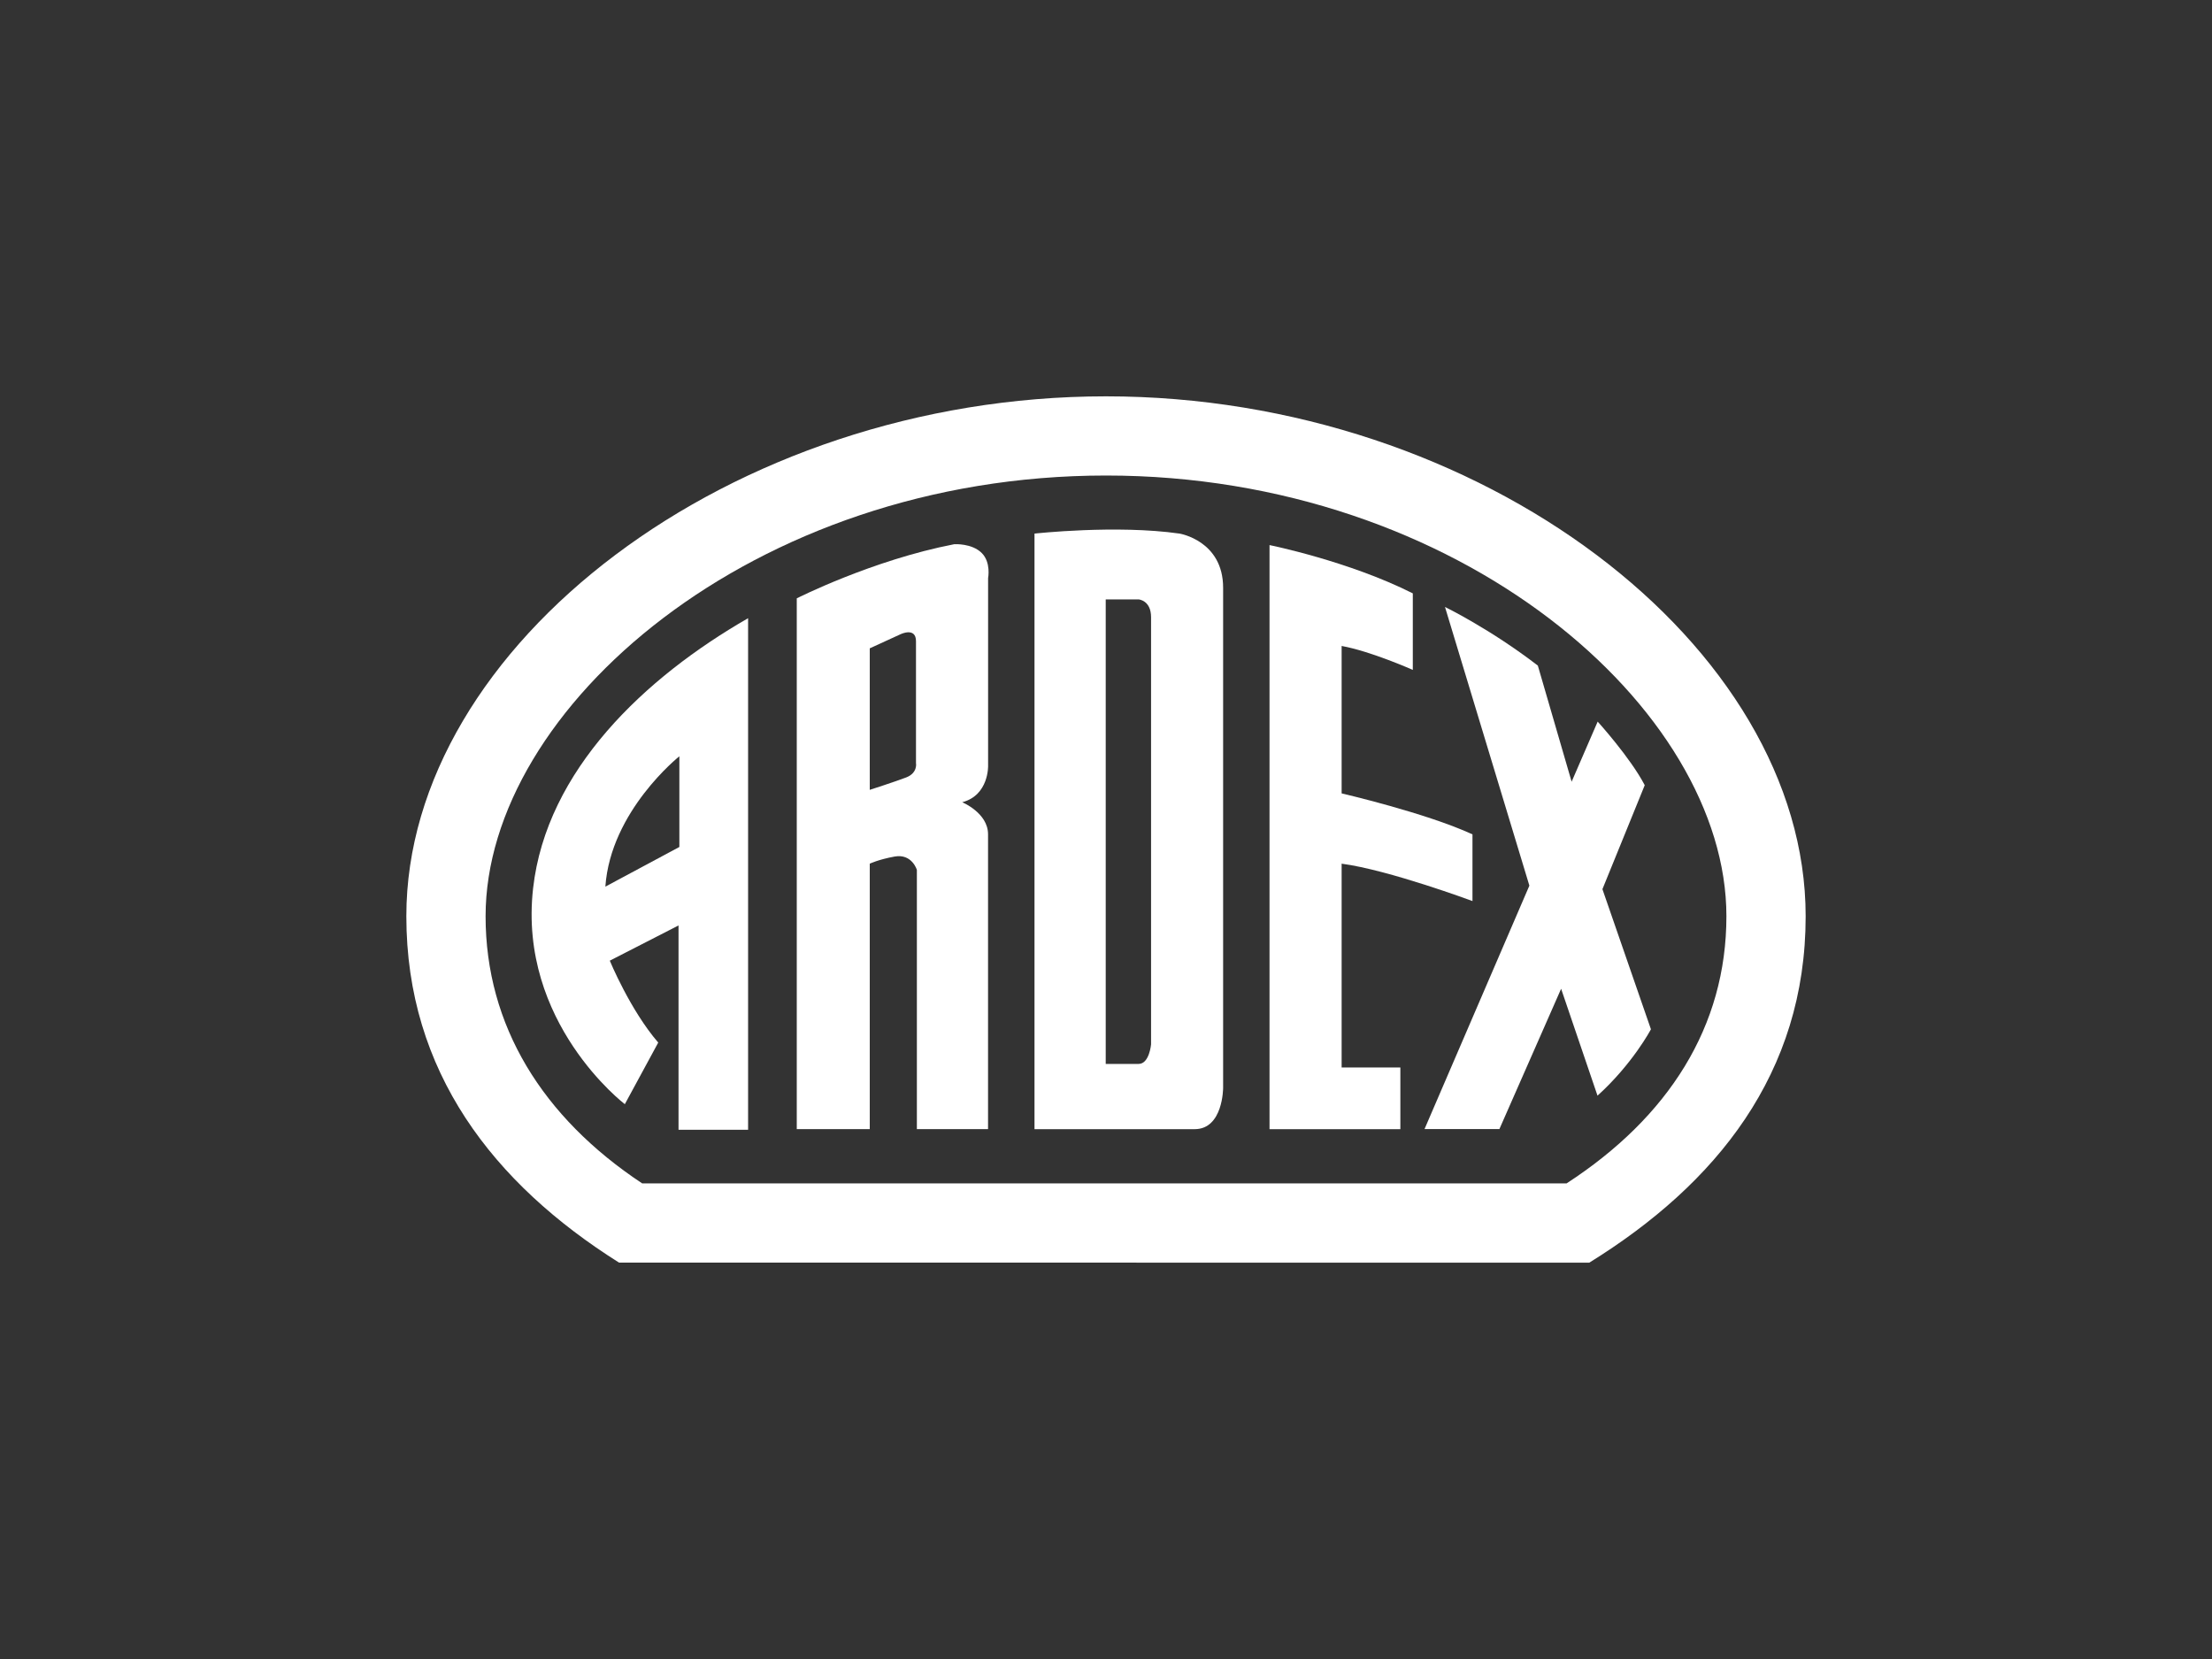
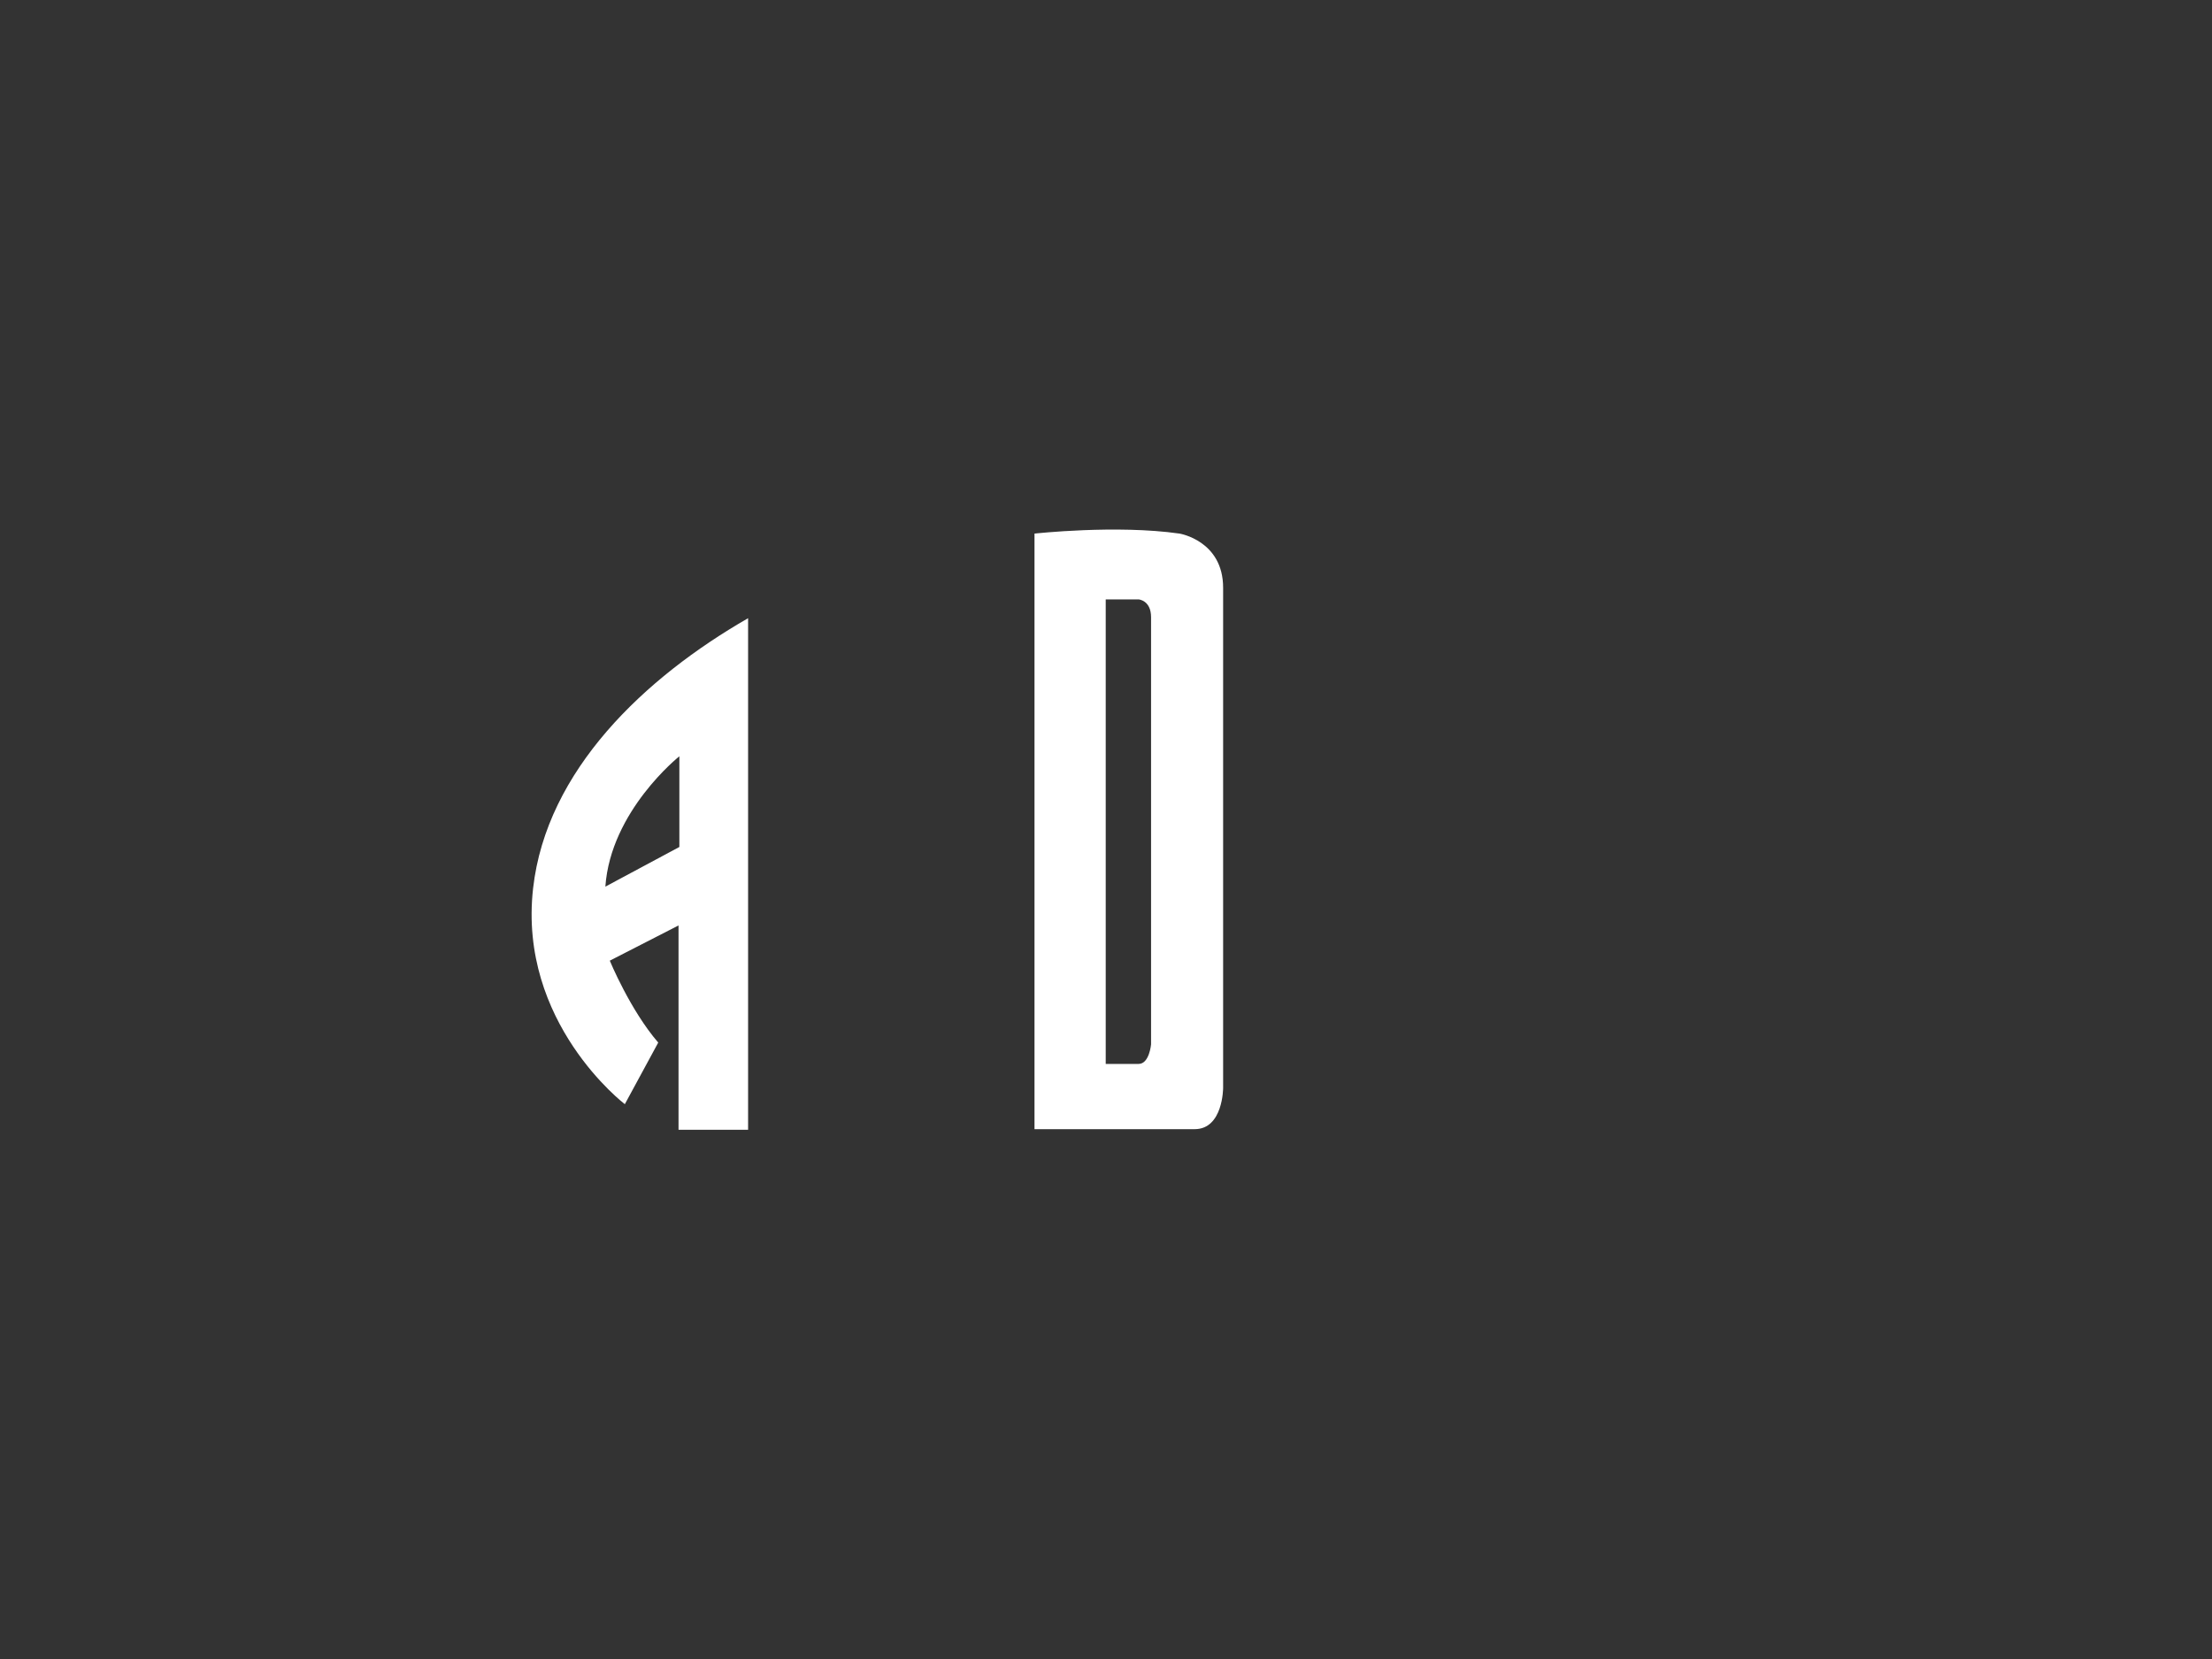
<svg xmlns="http://www.w3.org/2000/svg" version="1.1" id="Ebene_1" x="0px" y="0px" viewBox="0 0 400 300" style="enable-background:new 0 0 400 300;" xml:space="preserve">
  <rect x="0" y="0" width="400" height="300" fill="#333333" stroke="none" />
  <style type="text/css">
	.st0{clip-path:url(#SVGID_4_);}
	.st1{fill:#FFFFFF;}
</style>
  <g>
-     <path class="st1" d="M326.52,165.68c0,28.44-16.15,48.42-39.13,62.65l-175.45-0.01c-22.72-14.31-38.46-34.52-38.46-62.64   c0-48.9,58.64-94.01,126.52-94.01C267.89,71.67,326.52,116.84,326.52,165.68 M312.19,165.68c0-37.46-48.23-79.69-112.19-79.69   c-63.95,0-112.19,42.18-112.19,79.69c0,19.8,10.31,36.39,28.31,48.31L283.28,214C301.7,202.03,312.19,185.65,312.19,165.68" />
-     <path class="st1" d="M253.23,204.19h-23.66V98.57c0,0,14.28,2.87,25.91,8.73v13.84c0,0-7.57-3.37-12.87-4.33v26.66   c0,0,15.28,3.54,23.66,7.41v12.06c0,0-15.13-5.63-23.66-6.76v36.85h10.62V204.19z" />
-     <path class="st1" d="M288.88,198.13l-6.58-19.33l-11.16,25.37H257.6l18.96-44.02l-15.26-50.39c0,0,8.13,3.94,16.79,10.6l6.11,21   l4.71-10.87c0,0,5.91,6.51,8.51,11.5l-7.65,18.8l8.77,25.33C298.55,186.13,295.23,192.39,288.88,198.13" />
    <path class="st1" d="M122.85,153.16l-13.38,7.17c0.95-13.7,13.38-23.57,13.38-23.57V153.16z M96.4,160.64   c-2.75,24.32,16.59,39.03,16.59,39.03l6.04-11.14c-5.09-5.89-8.76-14.81-8.76-14.81l12.43-6.37v36.95h12.58v-92.51   C116.6,122.52,98.81,139.29,96.4,160.64" />
-     <path class="st1" d="M163.88,140.58c-2.09,0.8-6.6,2.25-6.6,2.25v-25.59l5.63-2.58c0,0,2.73-1.29,2.73,1.29V138   C165.65,138,165.97,139.77,163.88,140.58 M178.68,138.48v-33.95c0,0,0.55-2.81-1.13-4.51c-1.8-1.82-4.99-1.61-4.99-1.61   c-14.84,2.87-28.48,9.79-28.48,9.79v95.98h13.2v-48c0,0,1.58-0.76,4.5-1.29c3.15-0.56,4.02,2.42,4.02,2.42v46.87h12.87v-53.32   c0-3.86-4.67-5.79-4.67-5.79C178.84,143.8,178.68,138.48,178.68,138.48" />
    <path class="st1" d="M208.15,188.85c0,0-0.31,3.54-2.25,3.54h-5.95v-84h5.95c0,0,2.25,0.16,2.25,3.22V188.85z M213.3,96.49   c-11.42-1.64-26.23,0-26.23,0v107.7h28.96c5.15,0,5.15-7.45,5.15-7.45V106.3C221.19,97.77,213.3,96.49,213.3,96.49" />
  </g>
</svg>